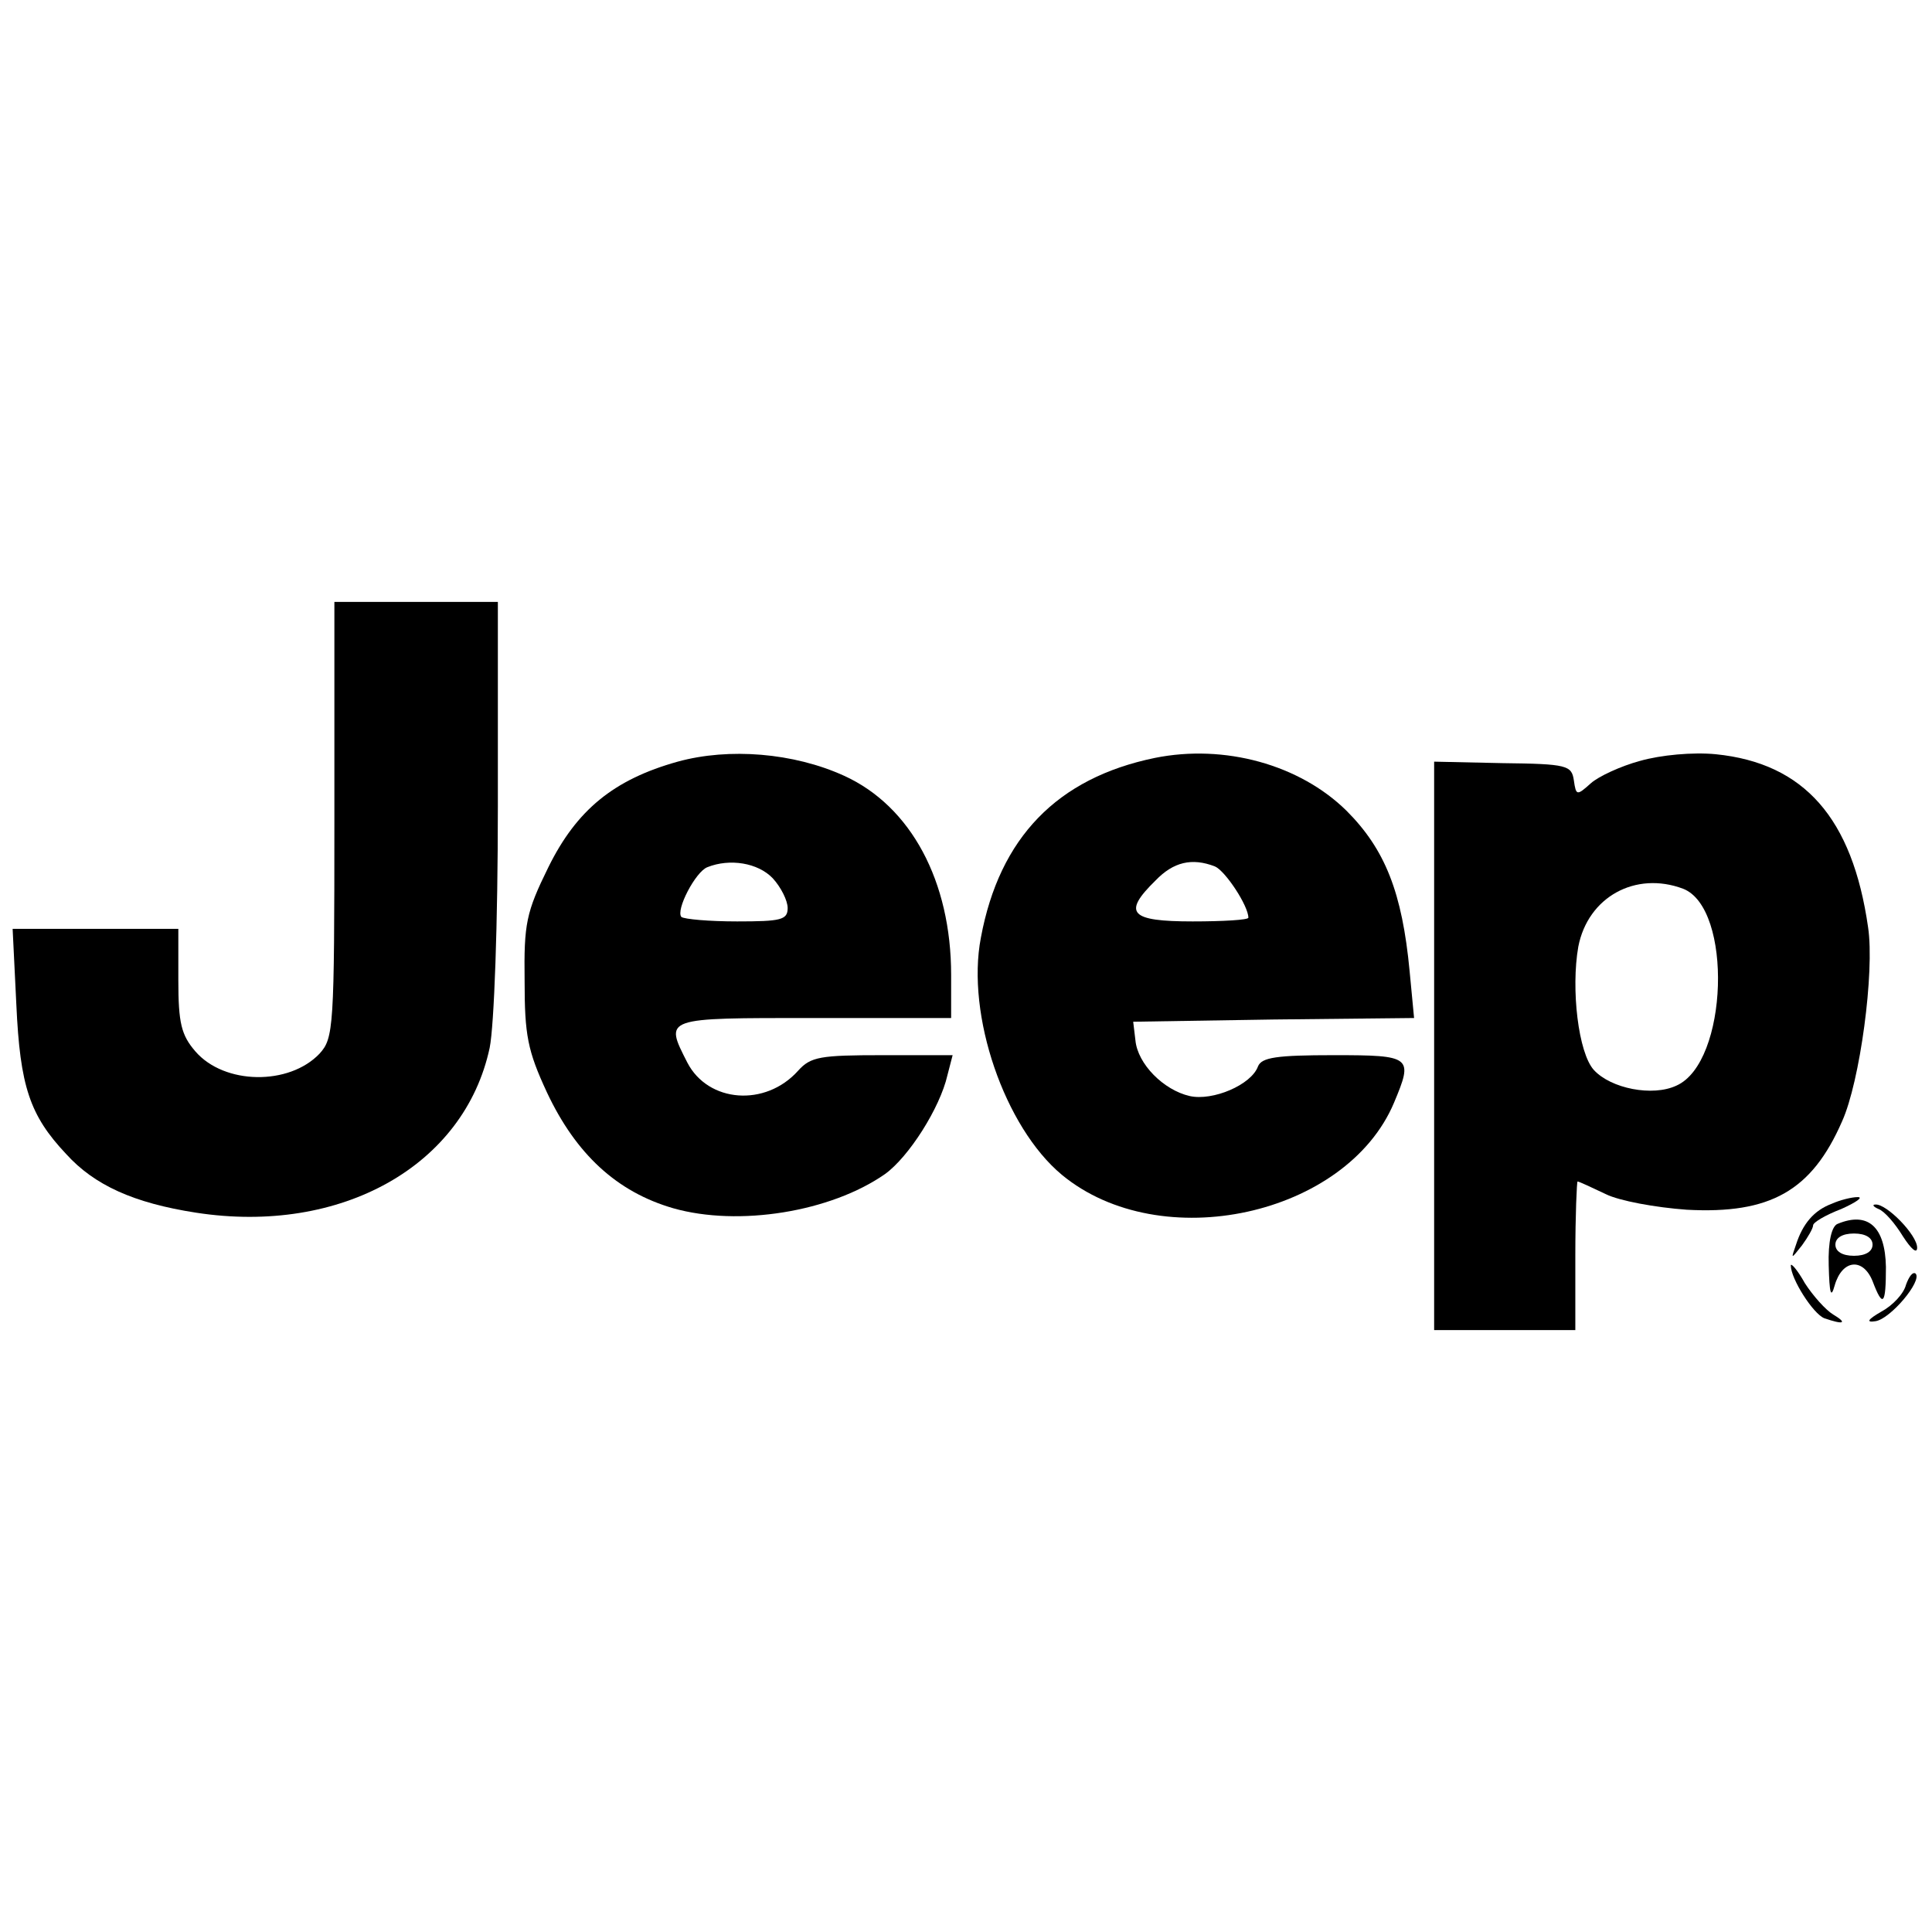
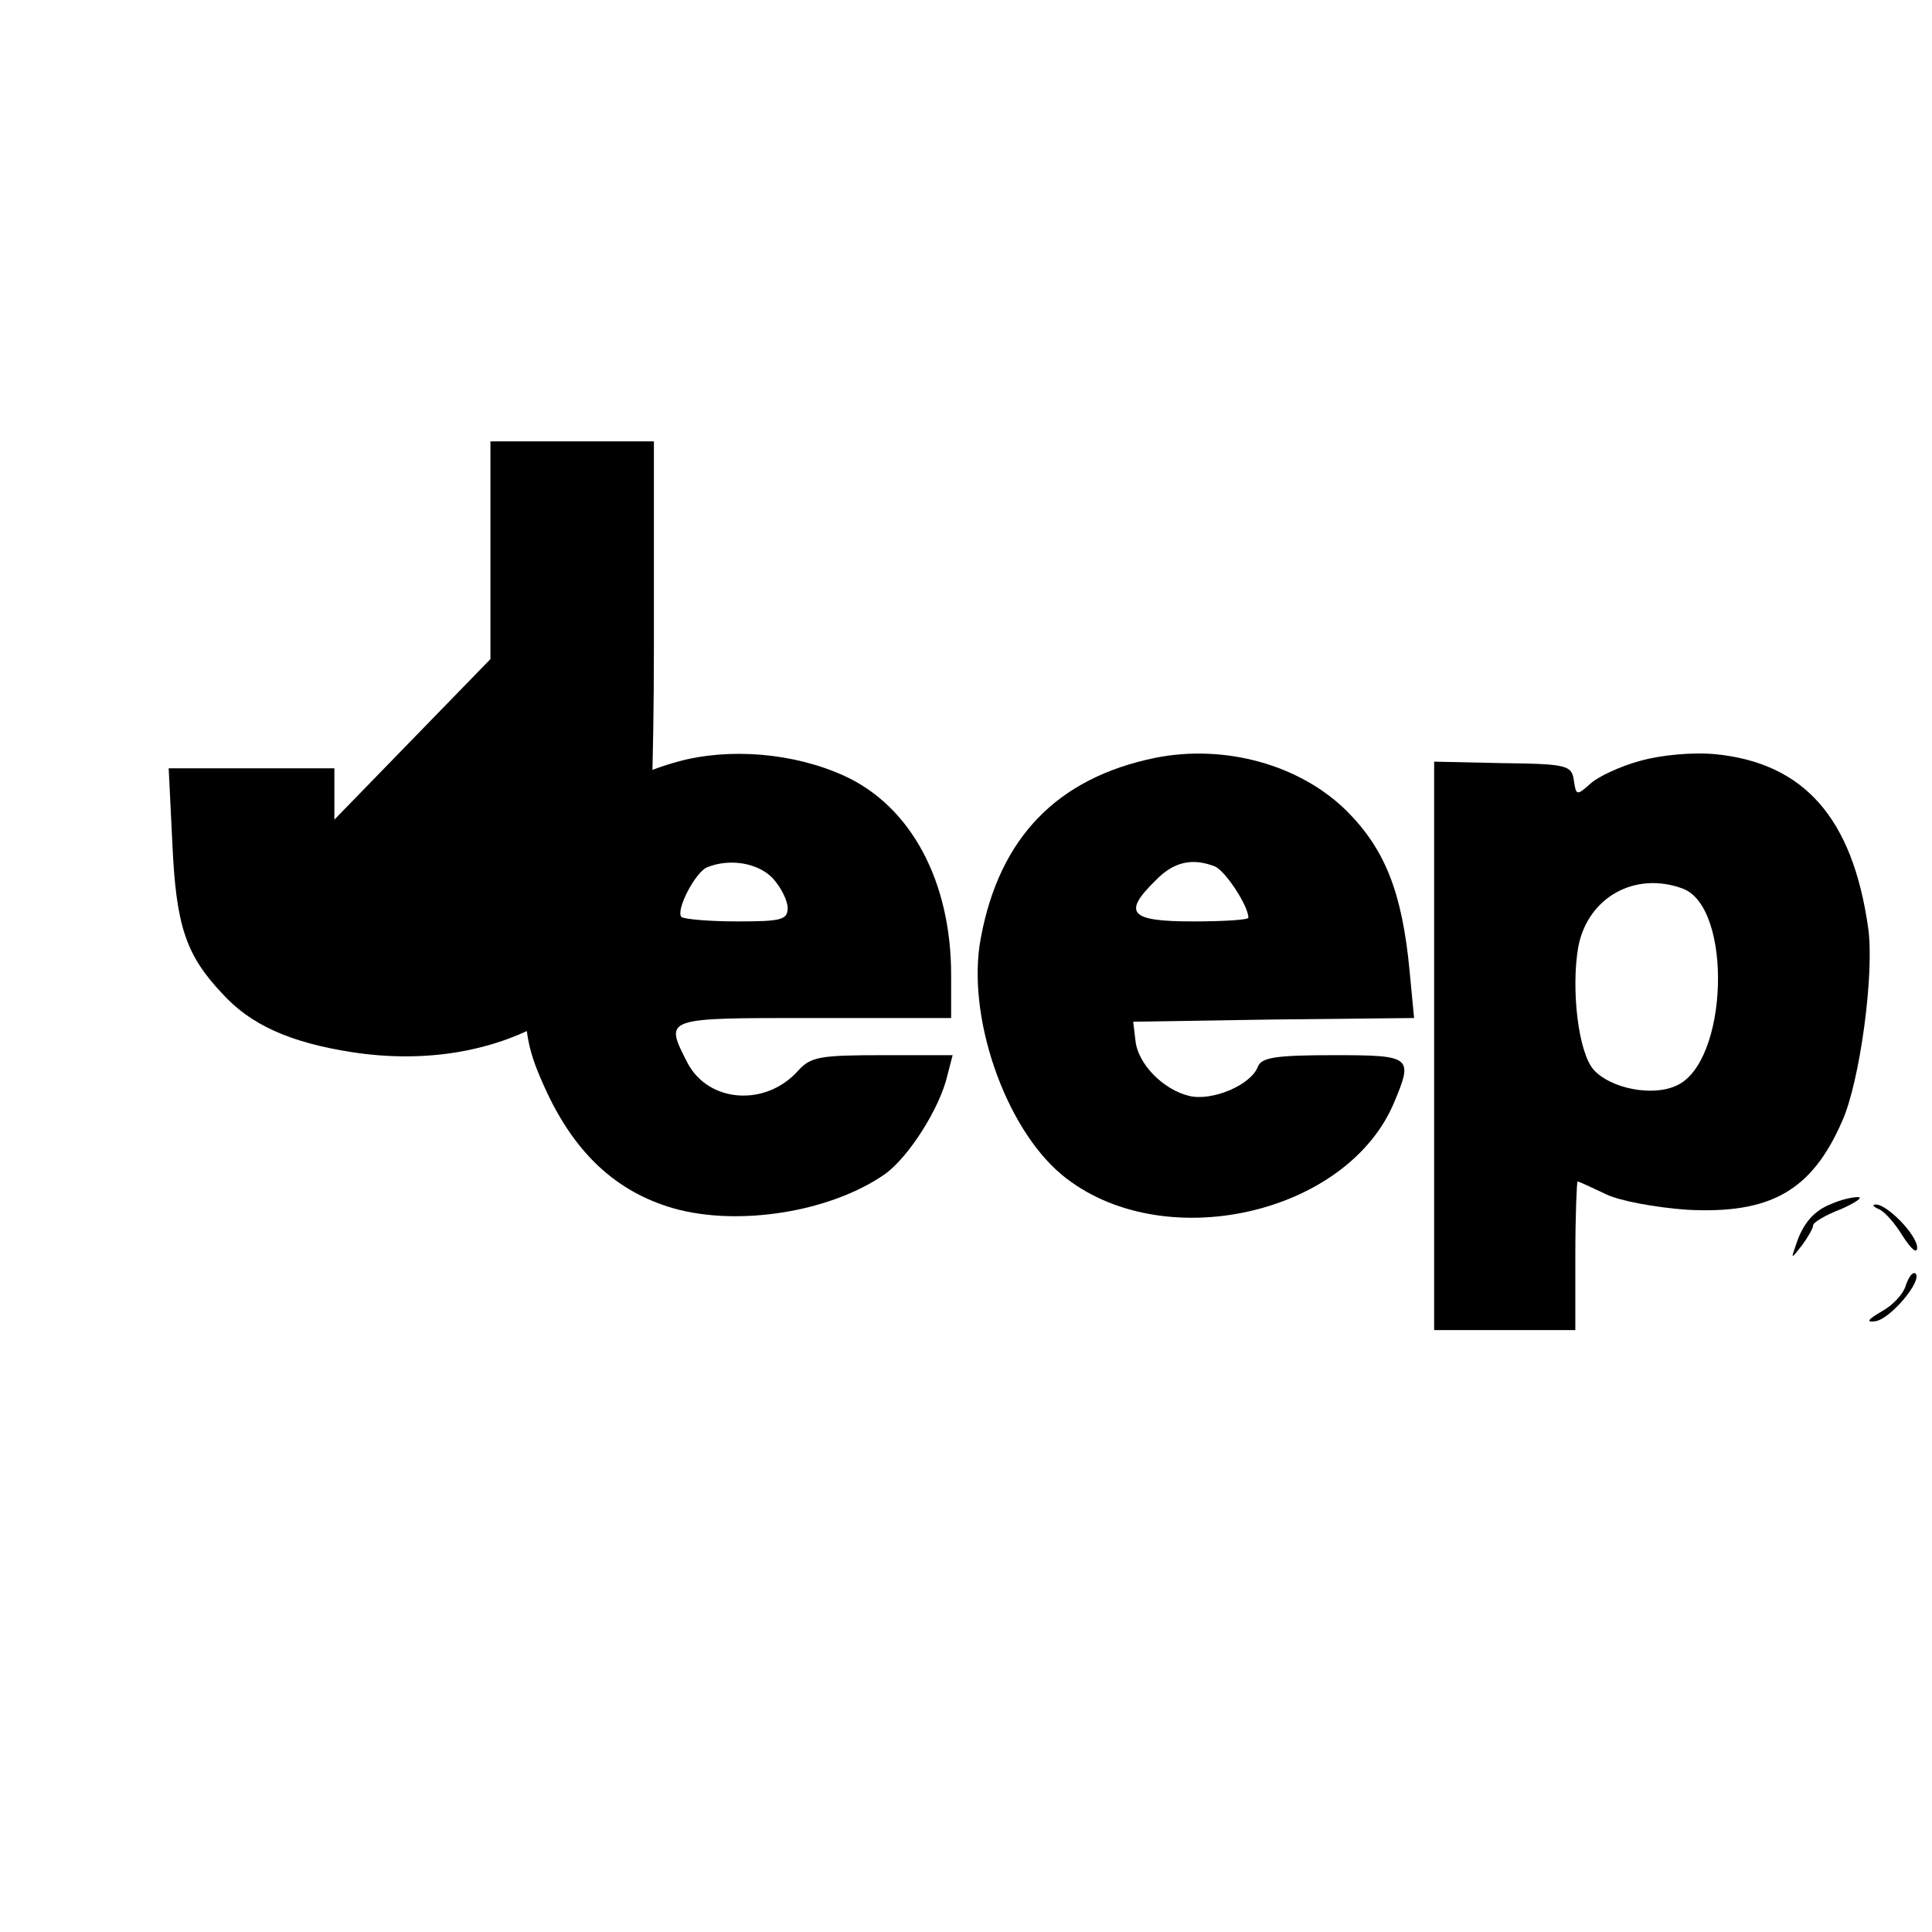
<svg xmlns="http://www.w3.org/2000/svg" version="1.0" width="260pt" height="260pt" viewBox="0 0 260 260" preserveAspectRatio="xMidYMid meet">
  <g transform="translate(0,260) scale(0.1,-0.1)" fill="#000000" stroke="none">
-     <path d="M450 1497 c0 -281 -1 -294 -20 -315 -41 -43 -128 -42 -167 3 -19 22 -23 38 -23 96 l0 69 -111 0 -112 0 5 -102 c5 -110 18 -149 67 -201 38 -42 91 -66 175 -79 195 -30 361 63 395 222 6 30 11 166 11 325 l0 275 -110 0 -110 0 0 -293z" />
+     <path d="M450 1497 l0 69 -111 0 -112 0 5 -102 c5 -110 18 -149 67 -201 38 -42 91 -66 175 -79 195 -30 361 63 395 222 6 30 11 166 11 325 l0 275 -110 0 -110 0 0 -293z" />
    <path d="M912 1575 c-86 -24 -136 -65 -174 -142 -30 -61 -33 -76 -32 -153 0 -73 4 -94 30 -150 39 -83 94 -134 170 -156 88 -25 212 -5 285 46 32 23 74 89 84 133 l7 27 -94 0 c-84 0 -97 -2 -114 -21 -44 -49 -121 -43 -149 11 -31 61 -33 60 170 60 l185 0 0 58 c0 126 -54 227 -144 268 -68 31 -155 38 -224 19z m128 -157 c11 -12 20 -30 20 -40 0 -16 -9 -18 -68 -18 -38 0 -71 3 -75 6 -8 9 19 61 35 67 30 12 68 6 88 -15z" />
    <path d="M1554 1580 c-131 -27 -209 -107 -234 -242 -20 -104 32 -255 109 -319 133 -110 383 -55 447 97 26 62 24 64 -81 64 -77 0 -97 -3 -102 -15 -9 -25 -61 -47 -92 -40 -35 8 -70 43 -73 75 l-3 25 189 3 189 2 -6 63 c-10 106 -33 164 -85 216 -63 62 -164 90 -258 71z m81 -146 c14 -6 45 -53 45 -69 0 -3 -34 -5 -75 -5 -84 0 -95 11 -50 55 24 25 49 31 80 19z" />
    <path d="M2207 1576 c-26 -7 -56 -21 -66 -30 -19 -17 -20 -17 -23 4 -3 20 -9 22 -96 23 l-92 2 0 -382 0 -383 95 0 95 0 0 100 c0 55 2 100 3 100 2 0 19 -8 38 -17 18 -9 67 -18 109 -21 112 -6 168 25 209 119 24 53 44 201 35 261 -21 147 -86 221 -205 233 -31 3 -74 -1 -102 -9z m58 -172 c67 -26 61 -234 -9 -265 -32 -15 -88 -4 -111 21 -21 23 -31 109 -21 166 13 67 77 102 141 78z" />
    <path d="M2465 980 c-24 -9 -39 -27 -48 -55 -7 -20 -7 -20 8 -1 8 11 15 23 15 27 0 4 17 14 38 22 20 9 30 16 22 16 -8 0 -24 -4 -35 -9z" />
    <path d="M2528 973 c8 -3 22 -19 33 -37 11 -17 19 -24 19 -15 0 17 -41 59 -56 58 -5 0 -3 -3 4 -6z" />
-     <path d="M2473 953 c-8 -3 -13 -24 -12 -56 1 -38 3 -45 8 -27 10 35 38 38 51 6 14 -37 18 -32 18 19 -1 54 -24 75 -65 58z m47 -28 c0 -9 -9 -15 -25 -15 -16 0 -25 6 -25 15 0 9 9 15 25 15 16 0 25 -6 25 -15z" />
-     <path d="M2410 897 c0 -18 30 -65 45 -71 26 -9 32 -7 12 5 -10 6 -27 25 -38 42 -10 18 -19 28 -19 24z" />
    <path d="M2565 871 c-3 -12 -18 -28 -33 -36 -19 -11 -21 -15 -8 -13 20 3 63 54 54 64 -4 3 -9 -4 -13 -15z" />
  </g>
</svg>